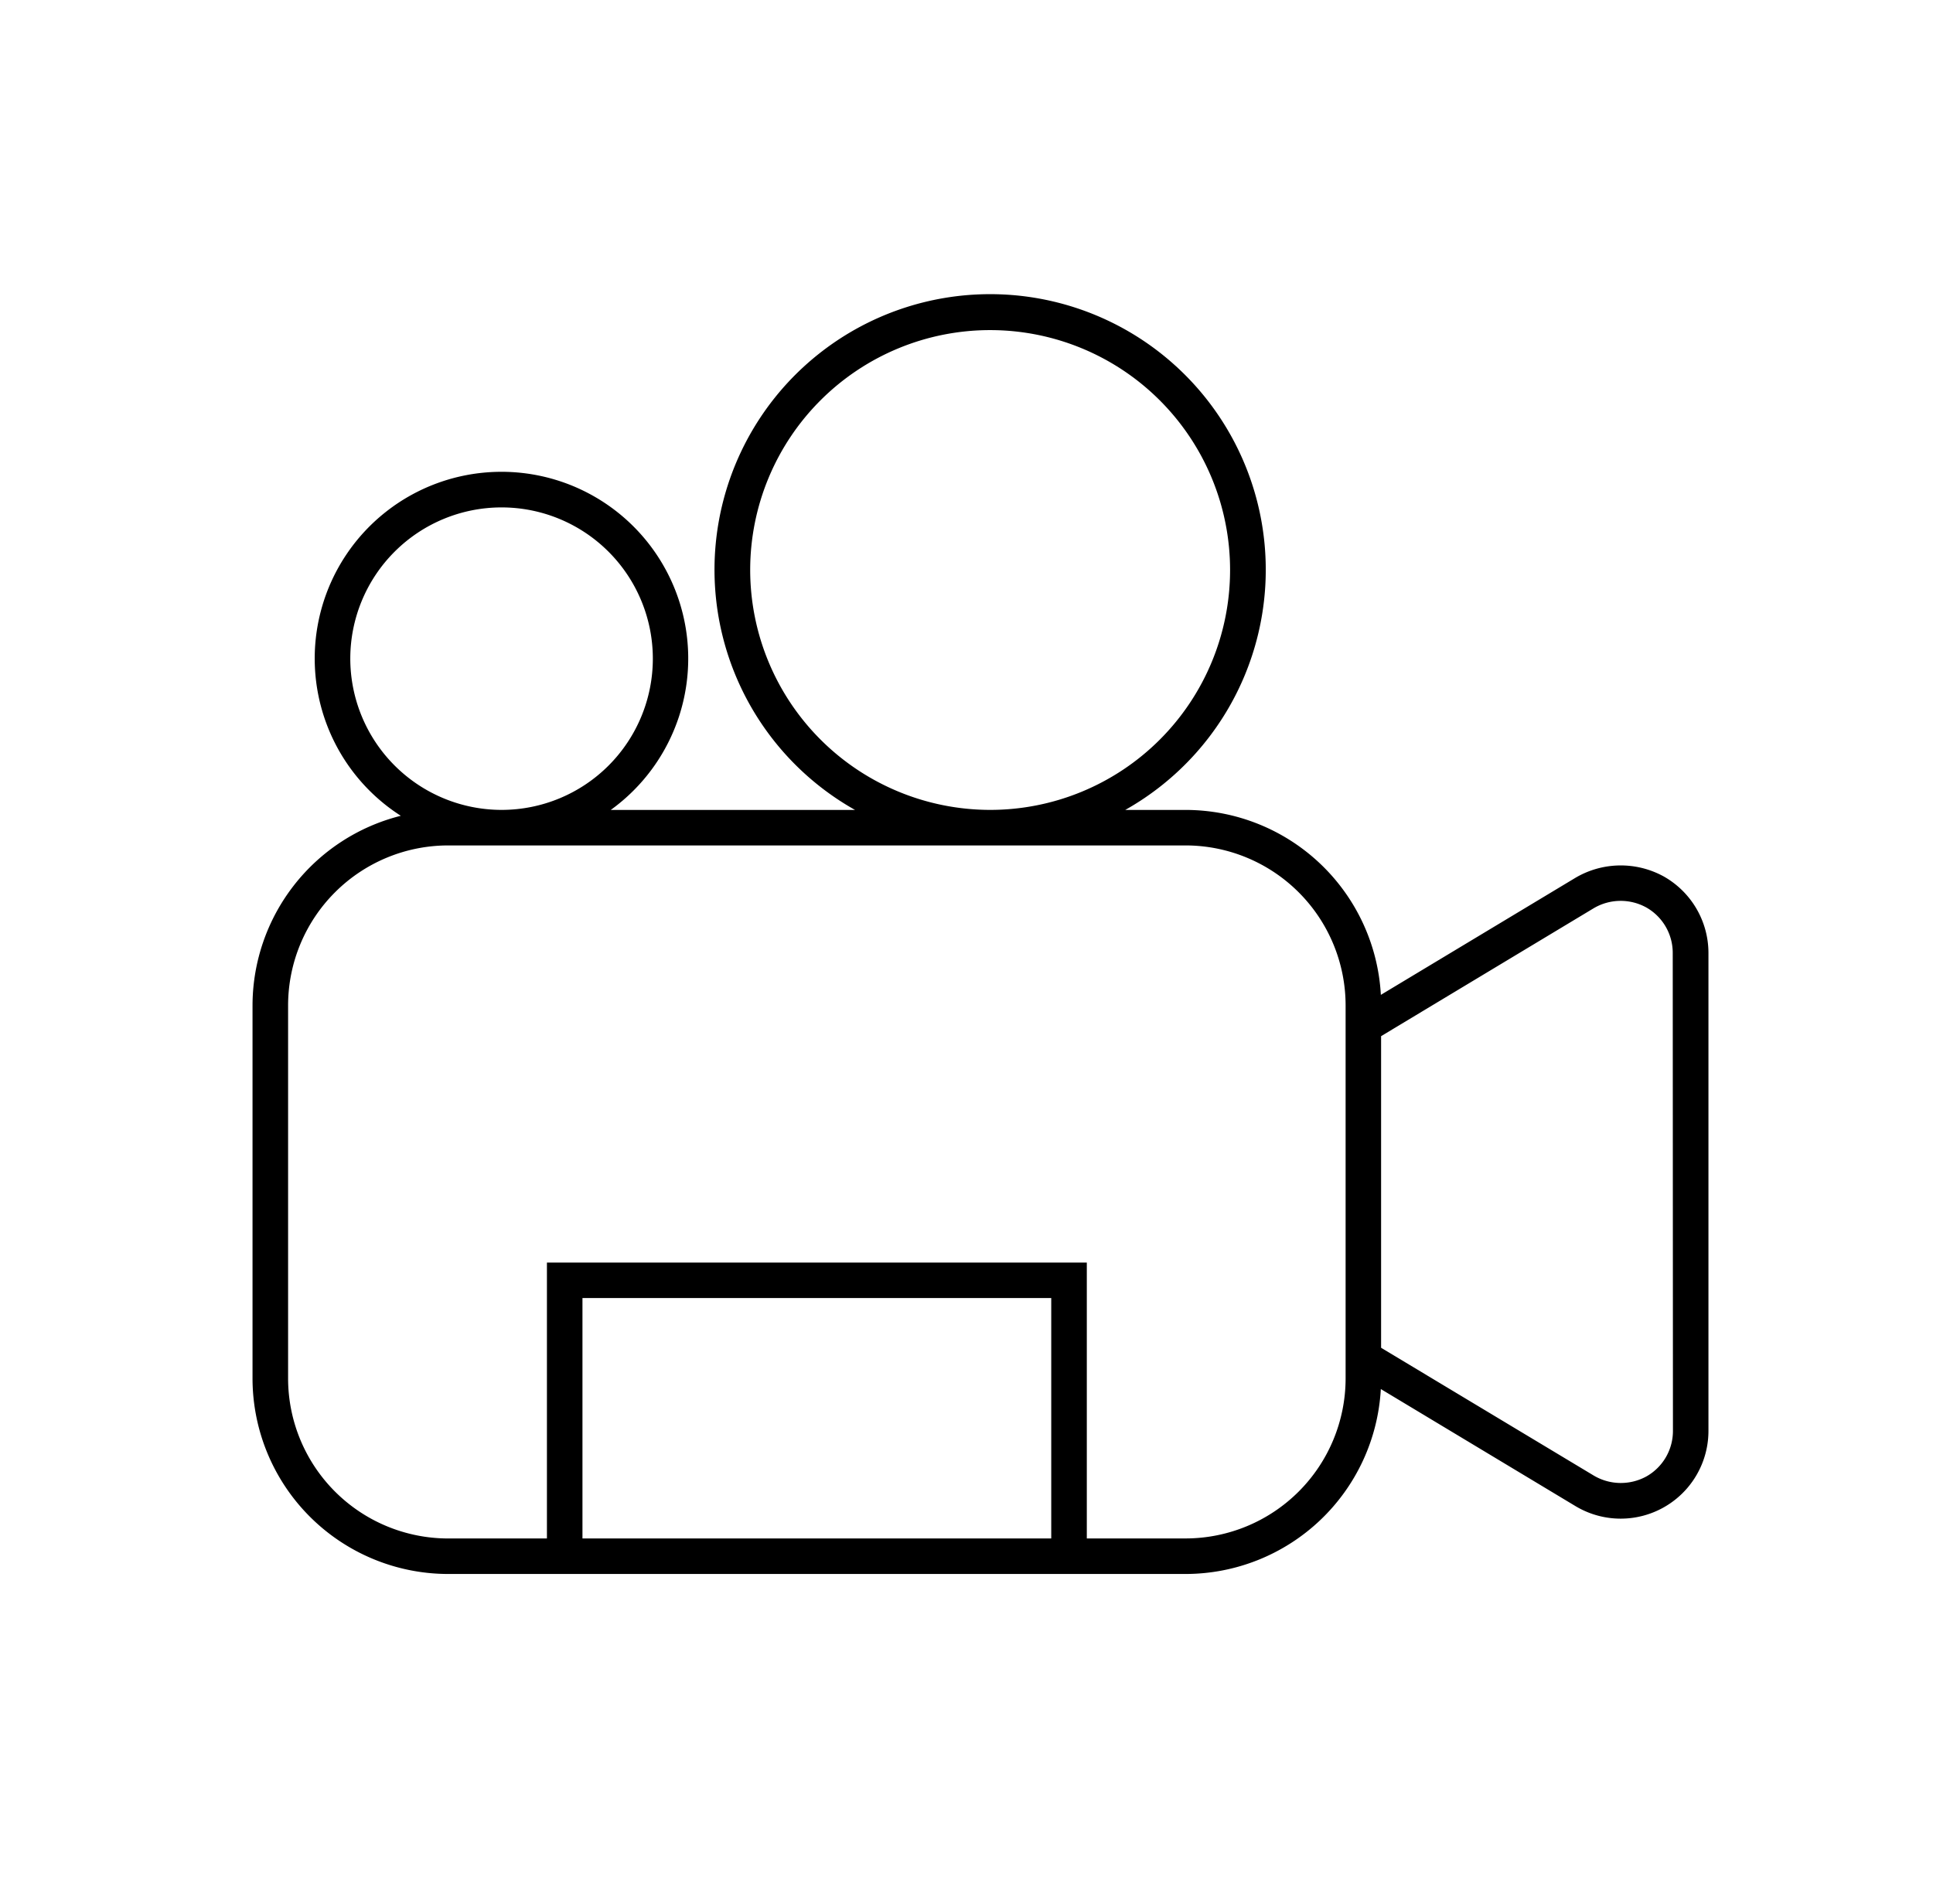
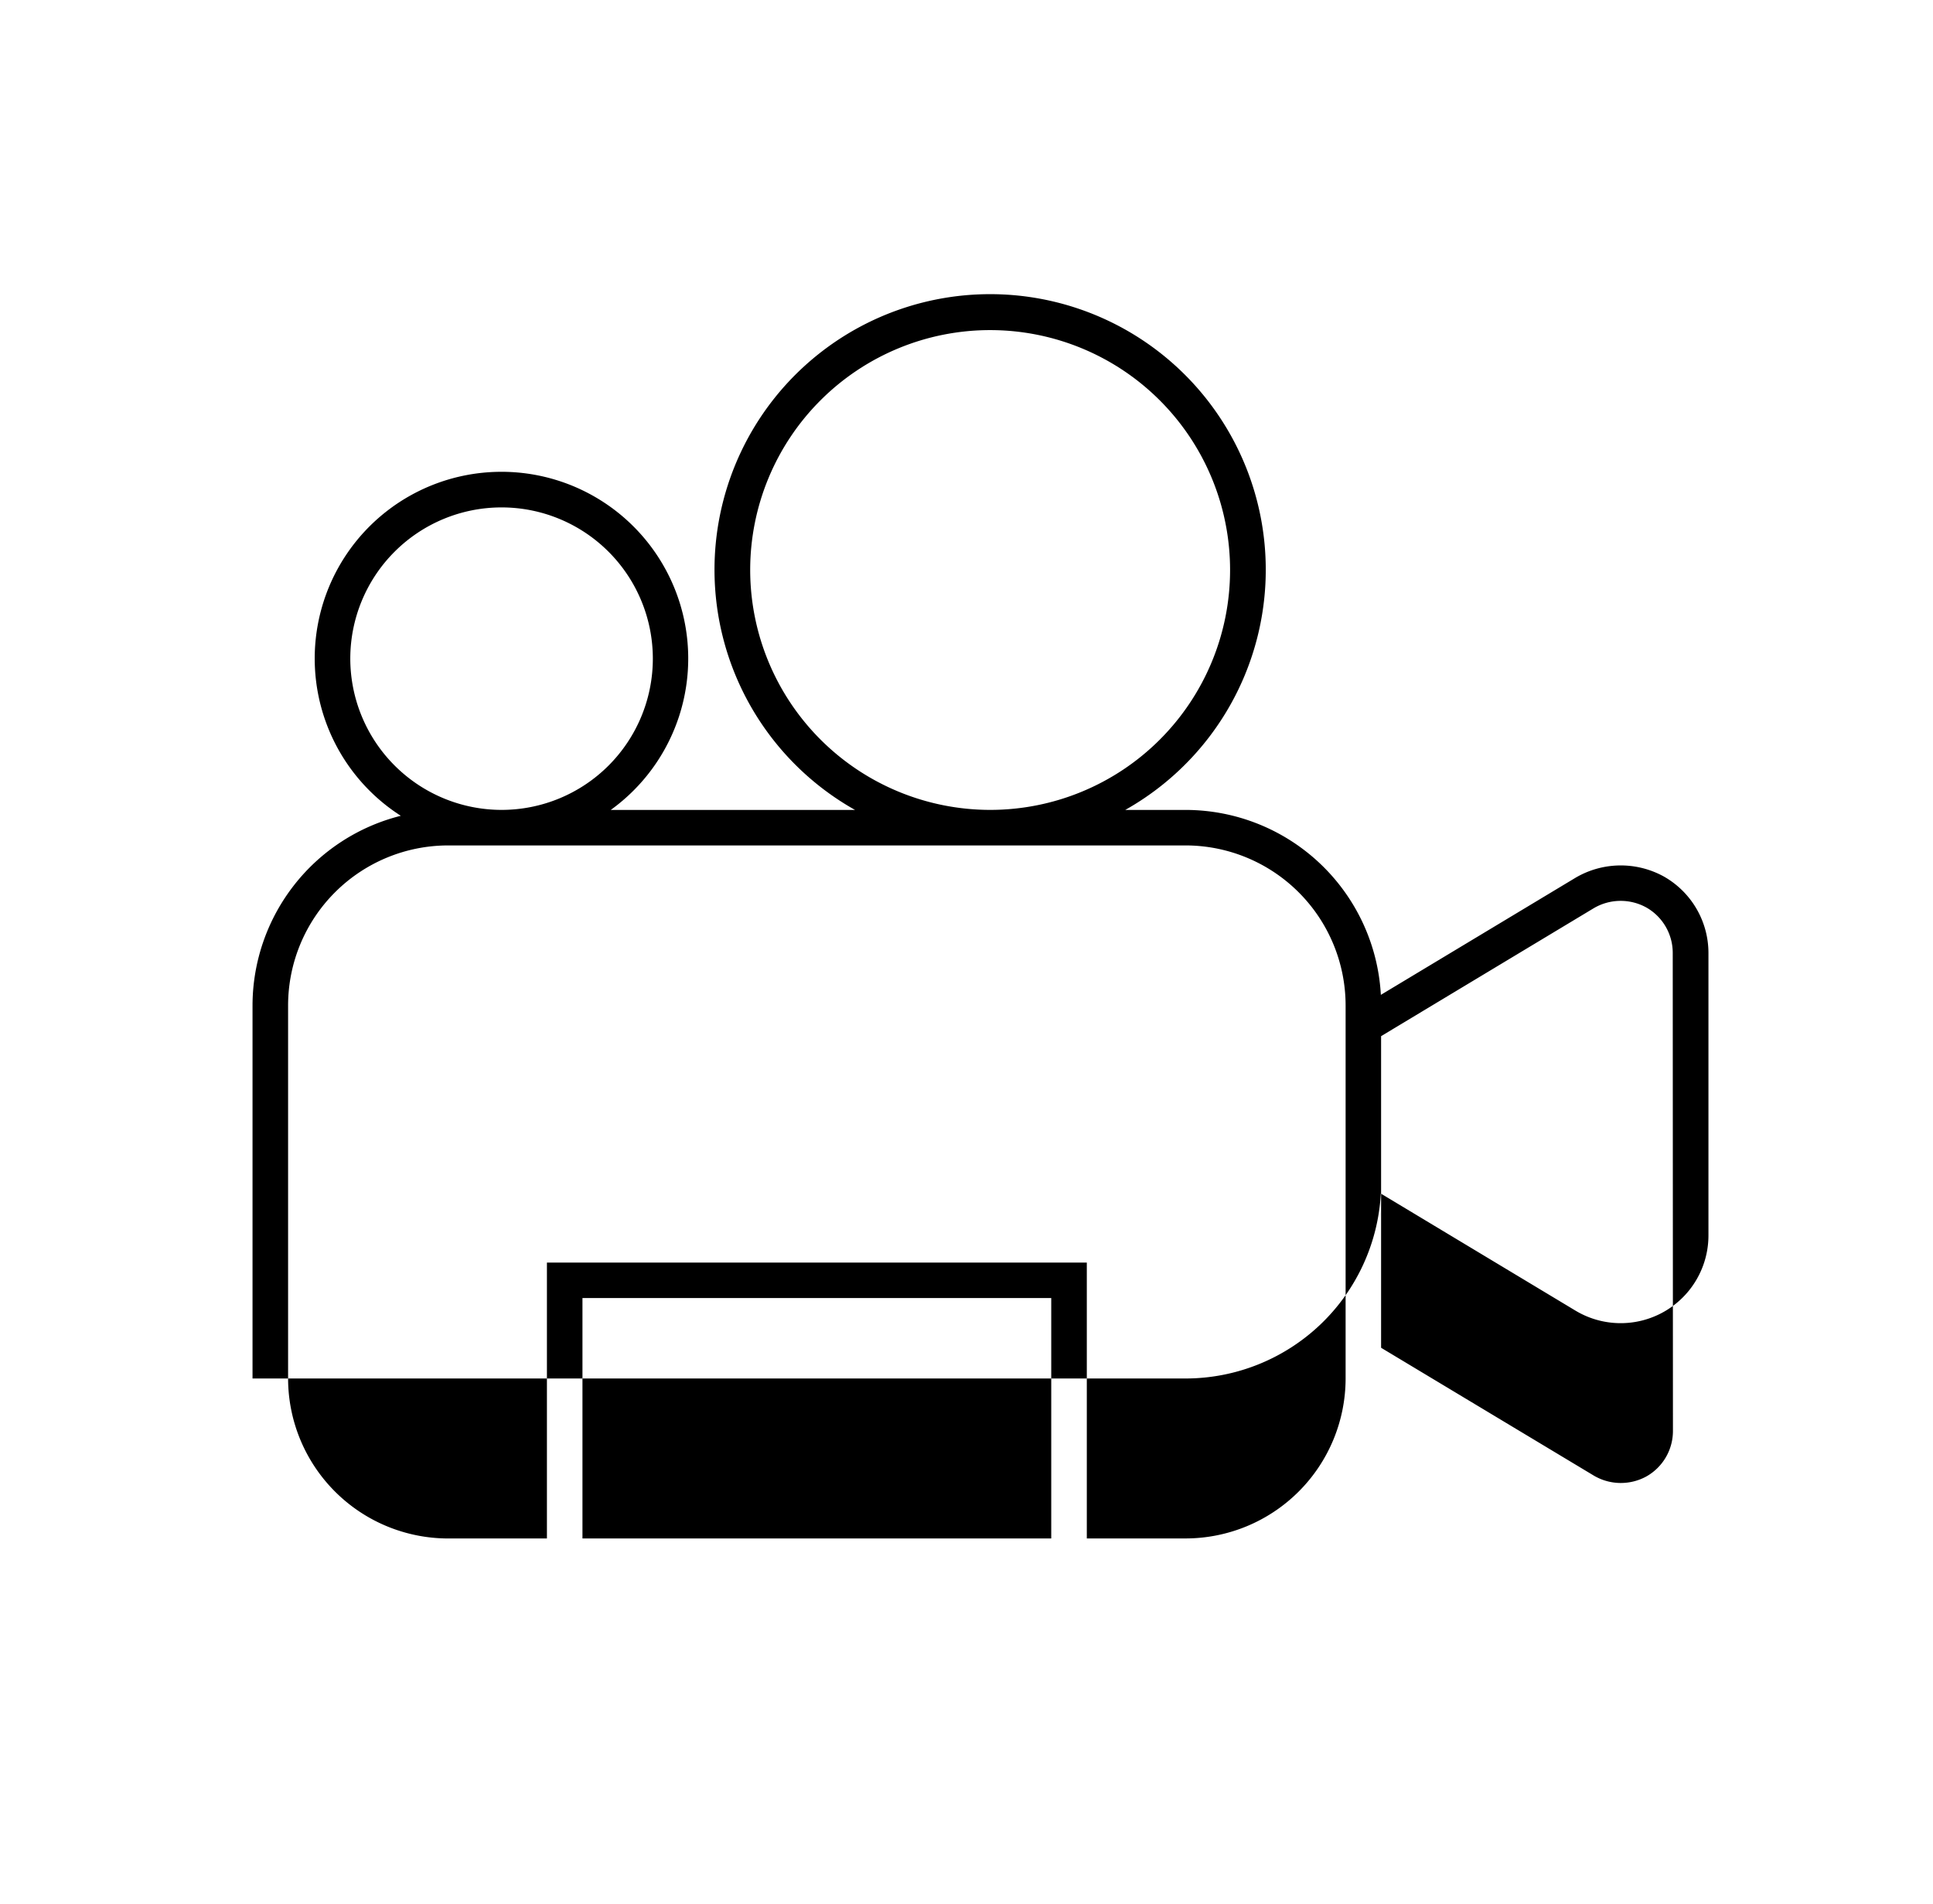
<svg xmlns="http://www.w3.org/2000/svg" viewBox="0 0 659.22 649.53">
-   <path fill="currentColor" d="M567.46,299a30.44,30.44,0,0,0-30.16.41l-66.38,39.94a66.74,66.74,0,0,0-66.57-63.08h-20.6a94,94,0,1,0-92.16,0h-83.3a63.69,63.69,0,1,0-71.6,2,66.79,66.79,0,0,0-50.57,64.69V470.21a66.75,66.75,0,0,0,66.68,66.68H404.34a66.75,66.75,0,0,0,66.57-63.08l66.38,39.93a29.93,29.93,0,0,0,45.35-25.64V325A30,30,0,0,0,567.46,299ZM255.84,194.42a81.83,81.83,0,1,1,81.82,81.84A81.91,81.91,0,0,1,255.84,194.42ZM119.46,224.67a51.59,51.59,0,1,1,51.59,51.59A51.65,51.65,0,0,1,119.46,224.67Zm79.18,300.1v-82H358.51v82ZM458.9,470.21a54.62,54.62,0,0,1-54.55,54.56H370.64V430.68H186.52v94.1H152.8a54.62,54.62,0,0,1-54.55-54.56V342.93a54.61,54.61,0,0,1,54.55-54.55H404.35a54.62,54.62,0,0,1,54.55,54.55V470.21ZM570.53,488.1a17.8,17.8,0,0,1-9,15.49,18.11,18.11,0,0,1-17.94-.23L471,459.73V353.44l72.53-43.65a18.09,18.09,0,0,1,17.93-.24,17.8,17.8,0,0,1,9,15.49Z" />
+   <path fill="currentColor" d="M567.46,299a30.44,30.44,0,0,0-30.16.41l-66.38,39.94a66.74,66.74,0,0,0-66.57-63.08h-20.6a94,94,0,1,0-92.16,0h-83.3a63.69,63.69,0,1,0-71.6,2,66.79,66.79,0,0,0-50.57,64.69V470.21H404.34a66.75,66.75,0,0,0,66.57-63.08l66.38,39.93a29.93,29.93,0,0,0,45.35-25.64V325A30,30,0,0,0,567.46,299ZM255.84,194.42a81.83,81.83,0,1,1,81.82,81.84A81.91,81.91,0,0,1,255.84,194.42ZM119.46,224.67a51.59,51.59,0,1,1,51.59,51.59A51.65,51.65,0,0,1,119.46,224.67Zm79.18,300.1v-82H358.51v82ZM458.9,470.21a54.62,54.62,0,0,1-54.55,54.56H370.64V430.68H186.52v94.1H152.8a54.62,54.62,0,0,1-54.55-54.56V342.93a54.61,54.61,0,0,1,54.55-54.55H404.35a54.62,54.62,0,0,1,54.55,54.55V470.21ZM570.53,488.1a17.8,17.8,0,0,1-9,15.49,18.11,18.11,0,0,1-17.94-.23L471,459.73V353.44l72.53-43.65a18.09,18.09,0,0,1,17.93-.24,17.8,17.8,0,0,1,9,15.49Z" />
</svg>